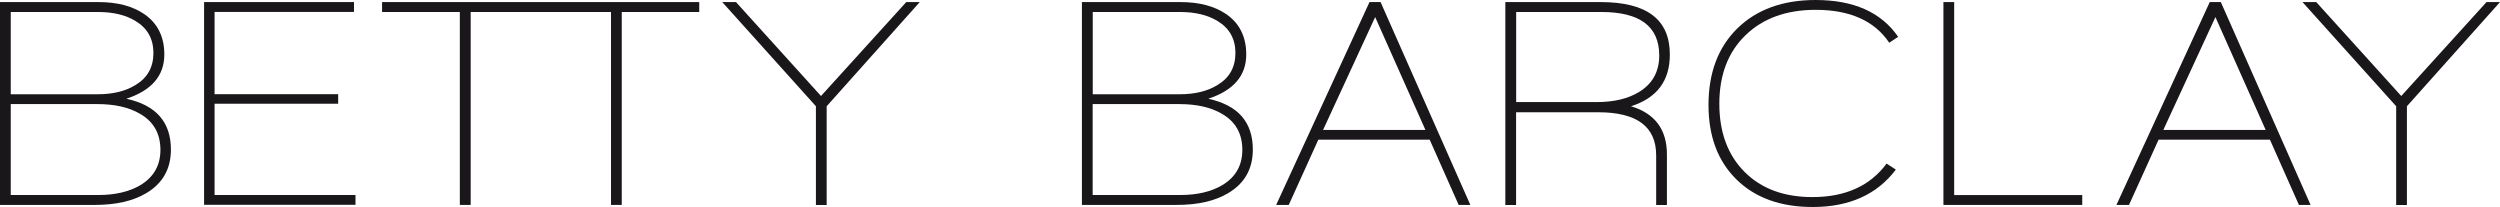
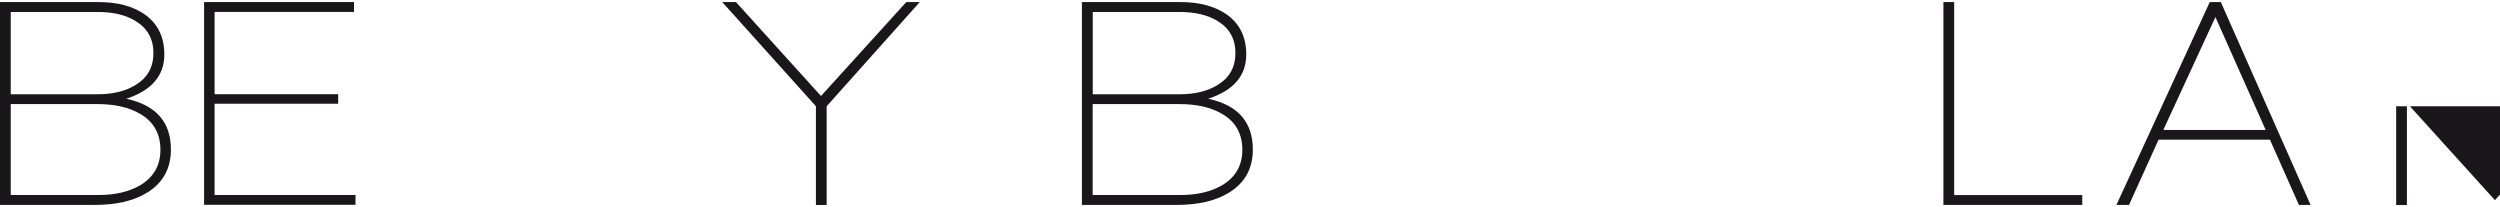
<svg xmlns="http://www.w3.org/2000/svg" version="1.1" id="Ebene_1" x="0px" y="0px" viewBox="0 0 300 24.85" style="enable-background:new 0 0 300 24.85;" xml:space="preserve">
  <style type="text/css">
	.st0{fill:#1A171B;}
</style>
  <g>
    <path class="st0" d="M11.38,24.59H0V0.25h11.85c2.23,0,4.05,0.48,5.46,1.44c1.6,1.1,2.41,2.72,2.41,4.85   c0,2.54-1.52,4.31-4.56,5.31c3.57,0.77,5.35,2.8,5.35,6.1c0,2.32-0.99,4.07-2.98,5.24C15.94,24.13,13.89,24.59,11.38,24.59z    M11.78,1.44H1.29v9.87h10.45c1.82,0,3.33-0.37,4.52-1.11c1.44-0.86,2.15-2.14,2.15-3.84c0-1.7-0.72-2.98-2.15-3.84   C15.09,1.8,13.6,1.44,11.78,1.44z M11.67,12.49H1.29v10.91h10.52c2.01,0,3.69-0.39,5.03-1.18c1.6-0.96,2.41-2.37,2.41-4.24   c0-1.96-0.83-3.41-2.48-4.34C15.47,12.88,13.77,12.49,11.67,12.49z" />
    <path class="st0" d="M24.49,24.59V0.25h17.99v1.18H25.75v9.87h14.83v1.15H25.75v10.95h16.91v1.18H24.49z" />
-     <polygon class="st0" points="65.78,0.25 63.98,0.25 45.85,0.25 45.85,1.44 55.18,1.44 55.18,24.59 56.48,24.59 56.48,1.44    63.98,1.44 65.78,1.44 73.32,1.44 73.32,24.59 74.61,24.59 74.61,1.44 83.91,1.44 83.91,0.25  " />
    <path class="st0" d="M99.2,12.75v11.85h-1.29V12.75L86.67,0.25h1.65l10.2,11.27l10.23-11.27h1.62L99.2,12.75z" />
    <path class="st0" d="M141.21,24.59h-11.38V0.25h11.85c2.23,0,4.04,0.48,5.46,1.44c1.6,1.1,2.41,2.72,2.41,4.85   c0,2.54-1.52,4.31-4.56,5.31c3.57,0.77,5.35,2.8,5.35,6.1c0,2.32-0.99,4.07-2.98,5.24C145.77,24.13,143.72,24.59,141.21,24.59z    M141.61,1.44h-10.48v9.87h10.45c1.82,0,3.33-0.37,4.52-1.11c1.44-0.86,2.15-2.14,2.15-3.84c0-1.7-0.72-2.98-2.15-3.84   C144.92,1.8,143.42,1.44,141.61,1.44z M141.5,12.49h-10.38v10.91h10.52c2.01,0,3.69-0.39,5.03-1.18c1.6-0.96,2.41-2.37,2.41-4.24   c0-1.96-0.83-3.41-2.48-4.34C145.3,12.88,143.6,12.49,141.5,12.49z" />
-     <path class="st0" d="M175.04,24.59l-3.48-7.83H158.2l-3.55,7.83h-1.51l11.2-24.34h1.33l10.77,24.34H175.04z M165.02,2.05   l-6.25,13.54h12.28L165.02,2.05z" />
-     <path class="st0" d="M195.72,12.75c2.87,0.86,4.31,2.79,4.31,5.78v6.07h-1.29v-5.96c0-3.45-2.32-5.17-6.97-5.17h-9.84v11.13h-1.29   V0.25h11.45c5.53,0,8.29,2.09,8.29,6.28C200.39,9.69,198.84,11.76,195.72,12.75z M192.17,1.44h-10.23v10.81h9.66   c2.08,0,3.78-0.41,5.1-1.22c1.6-0.98,2.41-2.44,2.41-4.38C199.1,3.17,196.79,1.44,192.17,1.44z" />
-     <path class="st0" d="M226.71,5.13c-1.77-2.63-4.72-3.95-8.83-3.95c-3.52,0-6.33,1.02-8.42,3.05c-2.1,2.03-3.14,4.78-3.14,8.22   c0,3.42,1.01,6.15,3.02,8.17c2.01,2.02,4.73,3.03,8.15,3.03c3.95,0,6.92-1.34,8.9-4.02l1.11,0.72c-2.25,2.99-5.58,4.49-9.98,4.49   c-3.85,0-6.9-1.1-9.14-3.3c-2.24-2.2-3.36-5.18-3.36-8.94c0-3.85,1.15-6.92,3.46-9.19C210.8,1.14,213.93,0,217.87,0   c4.57,0,7.88,1.47,9.91,4.42L226.71,5.13z" />
    <path class="st0" d="M233.21,24.59V0.25h1.29v23.16h15.37v1.18H233.21z" />
    <path class="st0" d="M275.87,24.59l-3.48-7.83h-13.36l-3.55,7.83h-1.51l11.2-24.34h1.33l10.77,24.34H275.87z M265.85,2.05   l-6.25,13.54h12.28L265.85,2.05z" />
-     <path class="st0" d="M288.83,12.75v11.85h-1.29V12.75L276.3,0.25h1.65l10.2,11.27l10.23-11.27H300L288.83,12.75z" />
+     <path class="st0" d="M288.83,12.75v11.85h-1.29V12.75h1.65l10.2,11.27l10.23-11.27H300L288.83,12.75z" />
  </g>
</svg>